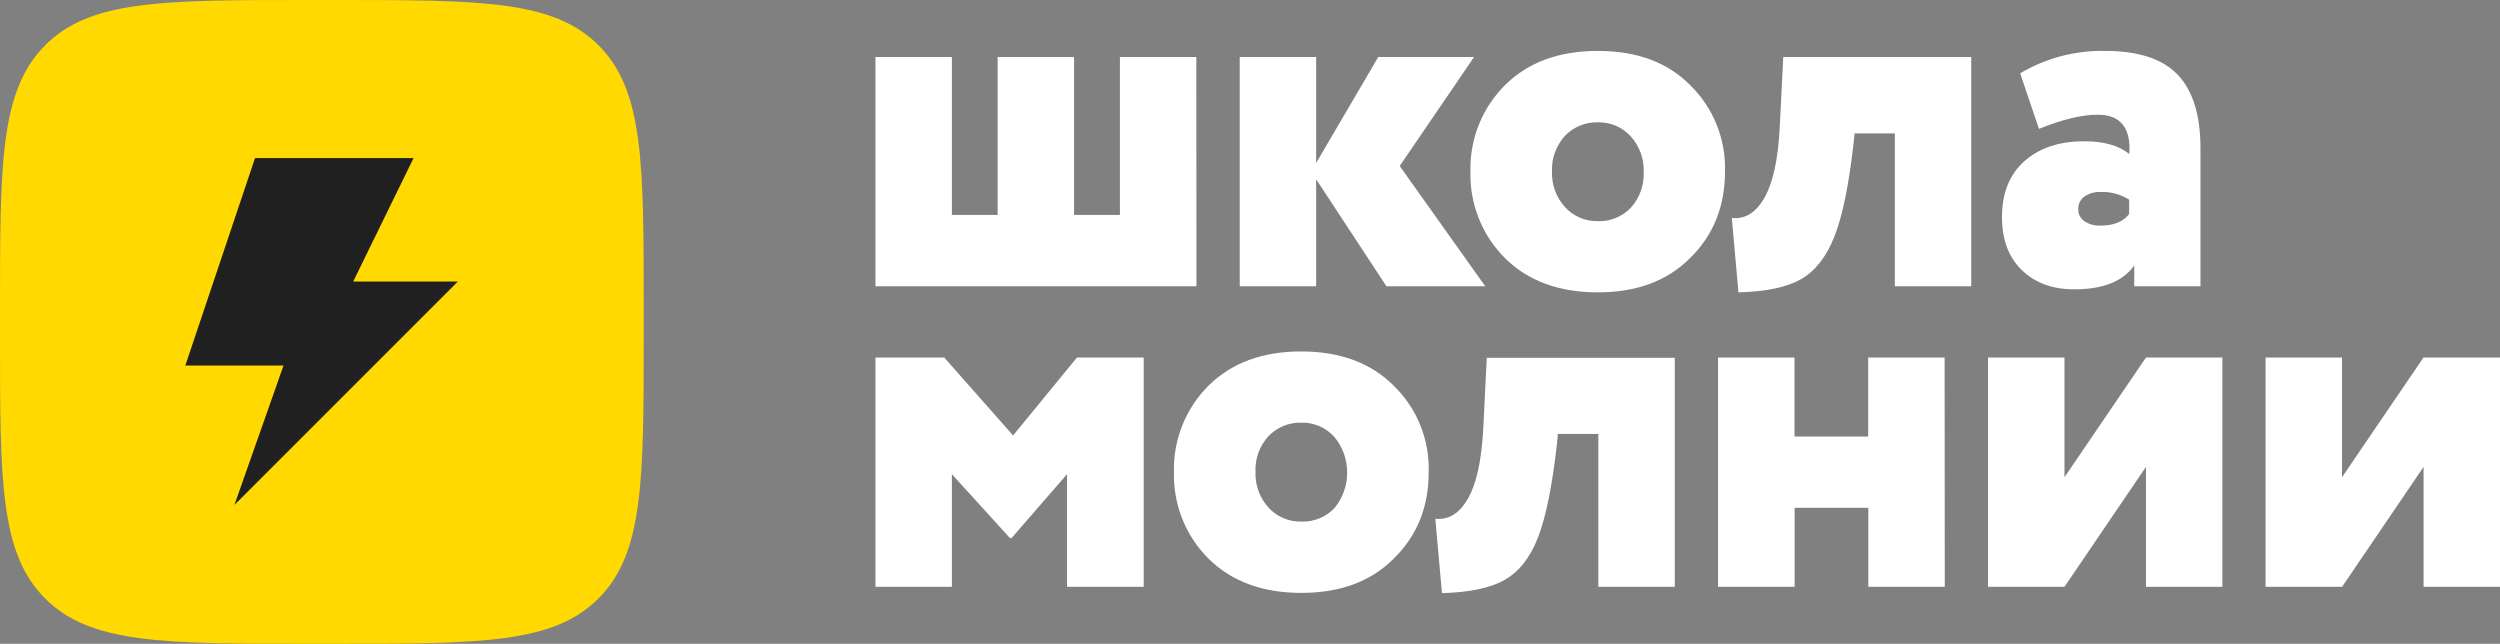
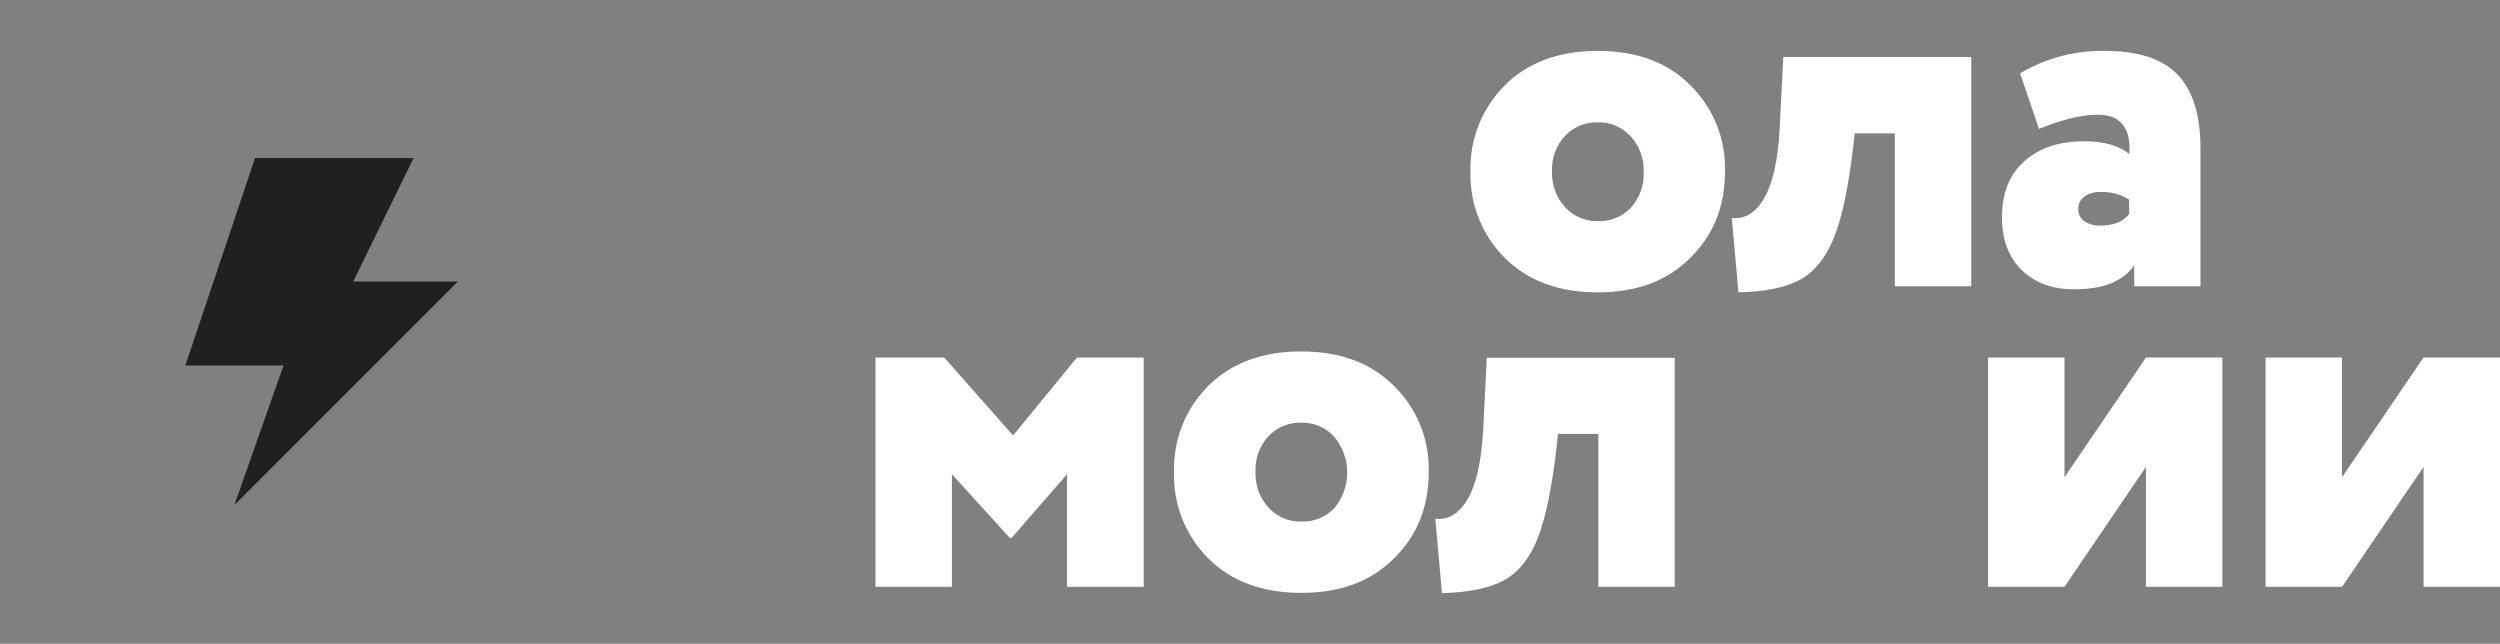
<svg xmlns="http://www.w3.org/2000/svg" id="_Слой_2" data-name="Слой 2" viewBox="0 0 508.7 131">
  <rect x="0" y="0" width="508.7" height="131" fill="#808080" stroke="none" />
  <defs>
    <style> .cls-1 { fill: #fff; } .cls-2 { fill: #ffd900; } .cls-3 { fill: #202020; fill-rule: evenodd; } </style>
  </defs>
  <g id="_Слой_1-2" data-name="Слой 1">
    <g>
-       <path class="cls-2" d="M0,62.88C0,33.24,0,18.42,9.2,9.2S33.11,0,62.86,0h5.24C97.74,0,112.56,0,121.78,9.2s9.2,24,9.2,53.68v5.24c0,29.64,0,44.46-9.2,53.66s-24.04,9.22-53.68,9.22h-5.24c-29.64,0-44.46,0-53.68-9.22S0,97.76,0,68.12v-5.24Z" />
      <polygon class="cls-3" points="93.17 57.28 71.87 57.28 84.15 32.17 51.89 32.17 37.71 74.38 57.69 74.38 47.7 102.74 93.17 57.28" />
    </g>
    <g>
      <g>
-         <path class="cls-1" d="M243.45,58.25h-65.31V11.6h15.55V43.74h9.31V11.6h15.55V43.74h9.33V11.6h15.55l.02,46.65Z" />
-         <path class="cls-1" d="M267.81,58.25h-15.55V11.6h15.55v21.56l12.64-21.56h19.49l-15.13,22.18,17.41,24.47h-20.11l-14.3-21.77v21.77Z" />
        <path class="cls-1" d="M306.26,52.55c-4.68-4.65-7.23-11.03-7.05-17.63-.18-6.59,2.37-12.97,7.05-17.62,4.67-4.63,10.96-6.94,18.87-6.94s14.17,2.31,18.76,6.94c4.74,4.61,7.32,11.01,7.11,17.62,0,7.12-2.38,13-7.15,17.63-4.63,4.63-10.88,6.95-18.76,6.94s-14.16-2.32-18.83-6.94Zm9.54-17.63c-.09,2.66,.85,5.24,2.64,7.21,1.7,1.89,4.15,2.93,6.69,2.87,2.53,.09,4.99-.91,6.73-2.75,1.8-2,2.73-4.63,2.6-7.31,.09-2.65-.86-5.24-2.65-7.2-1.71-1.88-4.14-2.92-6.68-2.85-2.52-.07-4.95,.93-6.69,2.75-1.81,1.98-2.76,4.6-2.64,7.28h0Z" />
        <path class="cls-1" d="M401.11,58.25h-15.55V27.15h-8.19l-.21,2.07c-.96,8.44-2.25,14.73-3.88,18.87-1.63,4.14-3.89,7.04-6.79,8.71-2.91,1.65-7.16,2.55-12.75,2.69l-1.35-15.13c2.69,.28,4.91-1.09,6.63-4.1s2.77-7.72,3.11-14.15l.73-14.51h38.25V58.25Z" />
        <path class="cls-1" d="M414.89,26.22l-3.83-11.3c5.23-3.11,11.23-4.69,17.31-4.56,6.77,0,11.69,1.62,14.77,4.87,3.08,3.25,4.62,8.22,4.61,14.93v28.09h-13.47v-4.25c-2.28,3.25-6.36,4.88-12.23,4.87-4.43,0-7.99-1.31-10.68-3.94s-4.02-6.22-4-10.78c0-4.91,1.54-8.71,4.61-11.4,3.07-2.69,7.13-4.03,12.18-4,3.94,0,6.98,.86,9.12,2.59,.35-5.33-1.8-8-6.43-8-3.2-.01-7.19,.95-11.96,2.88Zm12.44,19.69c2.77,0,4.74-.79,5.91-2.38v-2.9c-1.76-1.12-3.83-1.67-5.91-1.56-1.14-.05-2.27,.28-3.21,.93-.82,.61-1.28,1.58-1.24,2.6-.02,.96,.45,1.86,1.24,2.4,.95,.63,2.07,.95,3.21,.91h0Z" />
      </g>
      <g>
        <path class="cls-1" d="M193.69,119.4h-15.55v-46.65h14l14,15.86,13-15.86h13.58v46.65h-15.6v-22.91l-11.3,13h-.31l-11.82-13v22.91Z" />
        <path class="cls-1" d="M245.93,113.7c-4.68-4.65-7.23-11.03-7.05-17.63-.18-6.59,2.37-12.97,7.05-17.62,4.7-4.63,10.99-6.95,18.87-6.94s14.13,2.32,18.76,6.94c4.76,4.6,7.35,11,7.15,17.62,0,7.12-2.38,13-7.15,17.63-4.63,4.63-10.88,6.94-18.76,6.94-7.88,0-14.17-2.31-18.87-6.94Zm9.54-17.63c-.09,2.66,.85,5.24,2.64,7.21,1.71,1.88,4.15,2.92,6.69,2.85,2.54,.09,4.99-.91,6.74-2.75,3.47-4.22,3.45-10.31-.05-14.51-1.71-1.88-4.15-2.93-6.69-2.87-2.52-.07-4.95,.93-6.69,2.75-1.82,1.99-2.78,4.62-2.64,7.32Z" />
        <path class="cls-1" d="M340.78,119.4h-15.55v-31.1h-8.23l-.2,2.07c-.94,8.42-2.21,14.71-3.8,18.87-1.59,4.16-3.87,7.08-6.84,8.76-2.9,1.65-7.15,2.54-12.75,2.69l-1.35-15.13c2.7,.27,4.91-1.09,6.64-4.1s2.76-7.72,3.11-14.15l.72-14.51h38.25v46.6Z" />
-         <path class="cls-1" d="M395.72,119.4h-15.55v-16.07h-15v16.07h-15.58v-46.65h15.55v16.07h15v-16.07h15.55l.03,46.65Z" />
        <path class="cls-1" d="M436.66,95l-16.58,24.4h-15.55v-46.65h15.55v24.36l16.58-24.36h15.55v46.65h-15.55v-24.4Z" />
        <path class="cls-1" d="M493.15,95l-16.58,24.4h-15.57v-46.65h15.55v24.36l16.58-24.36h15.57v46.65h-15.55v-24.4Z" />
      </g>
    </g>
  </g>
</svg>